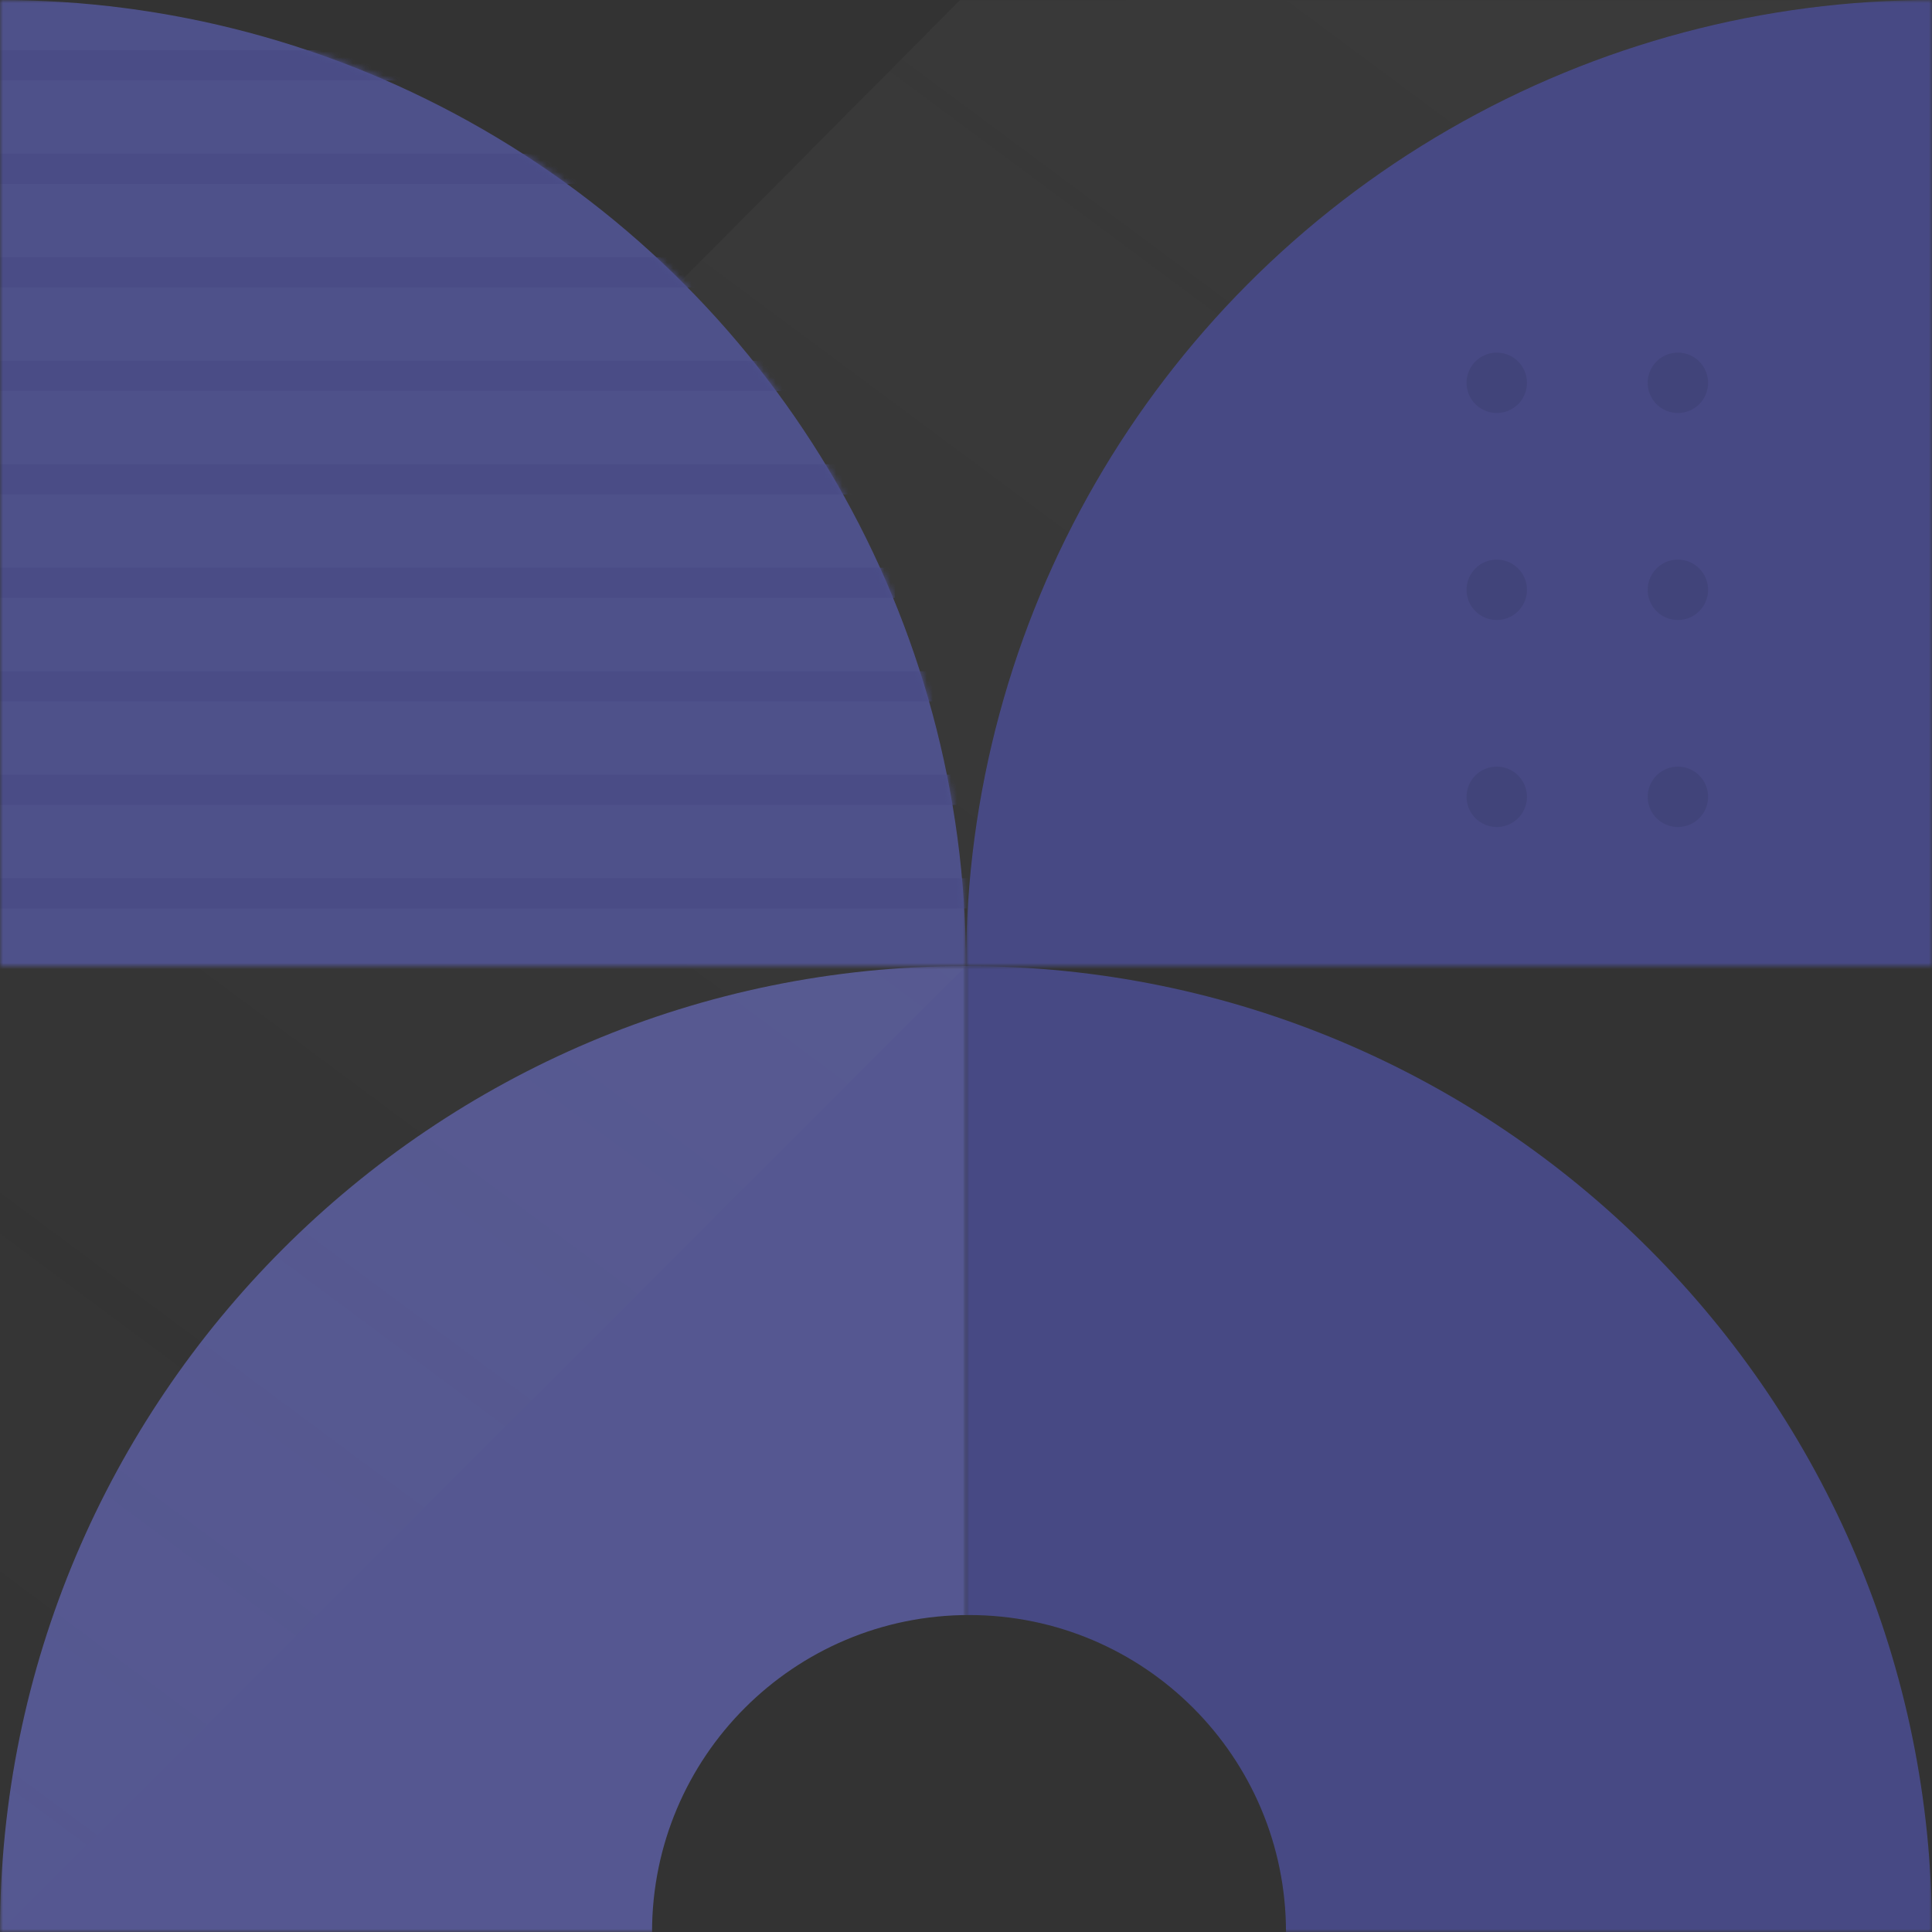
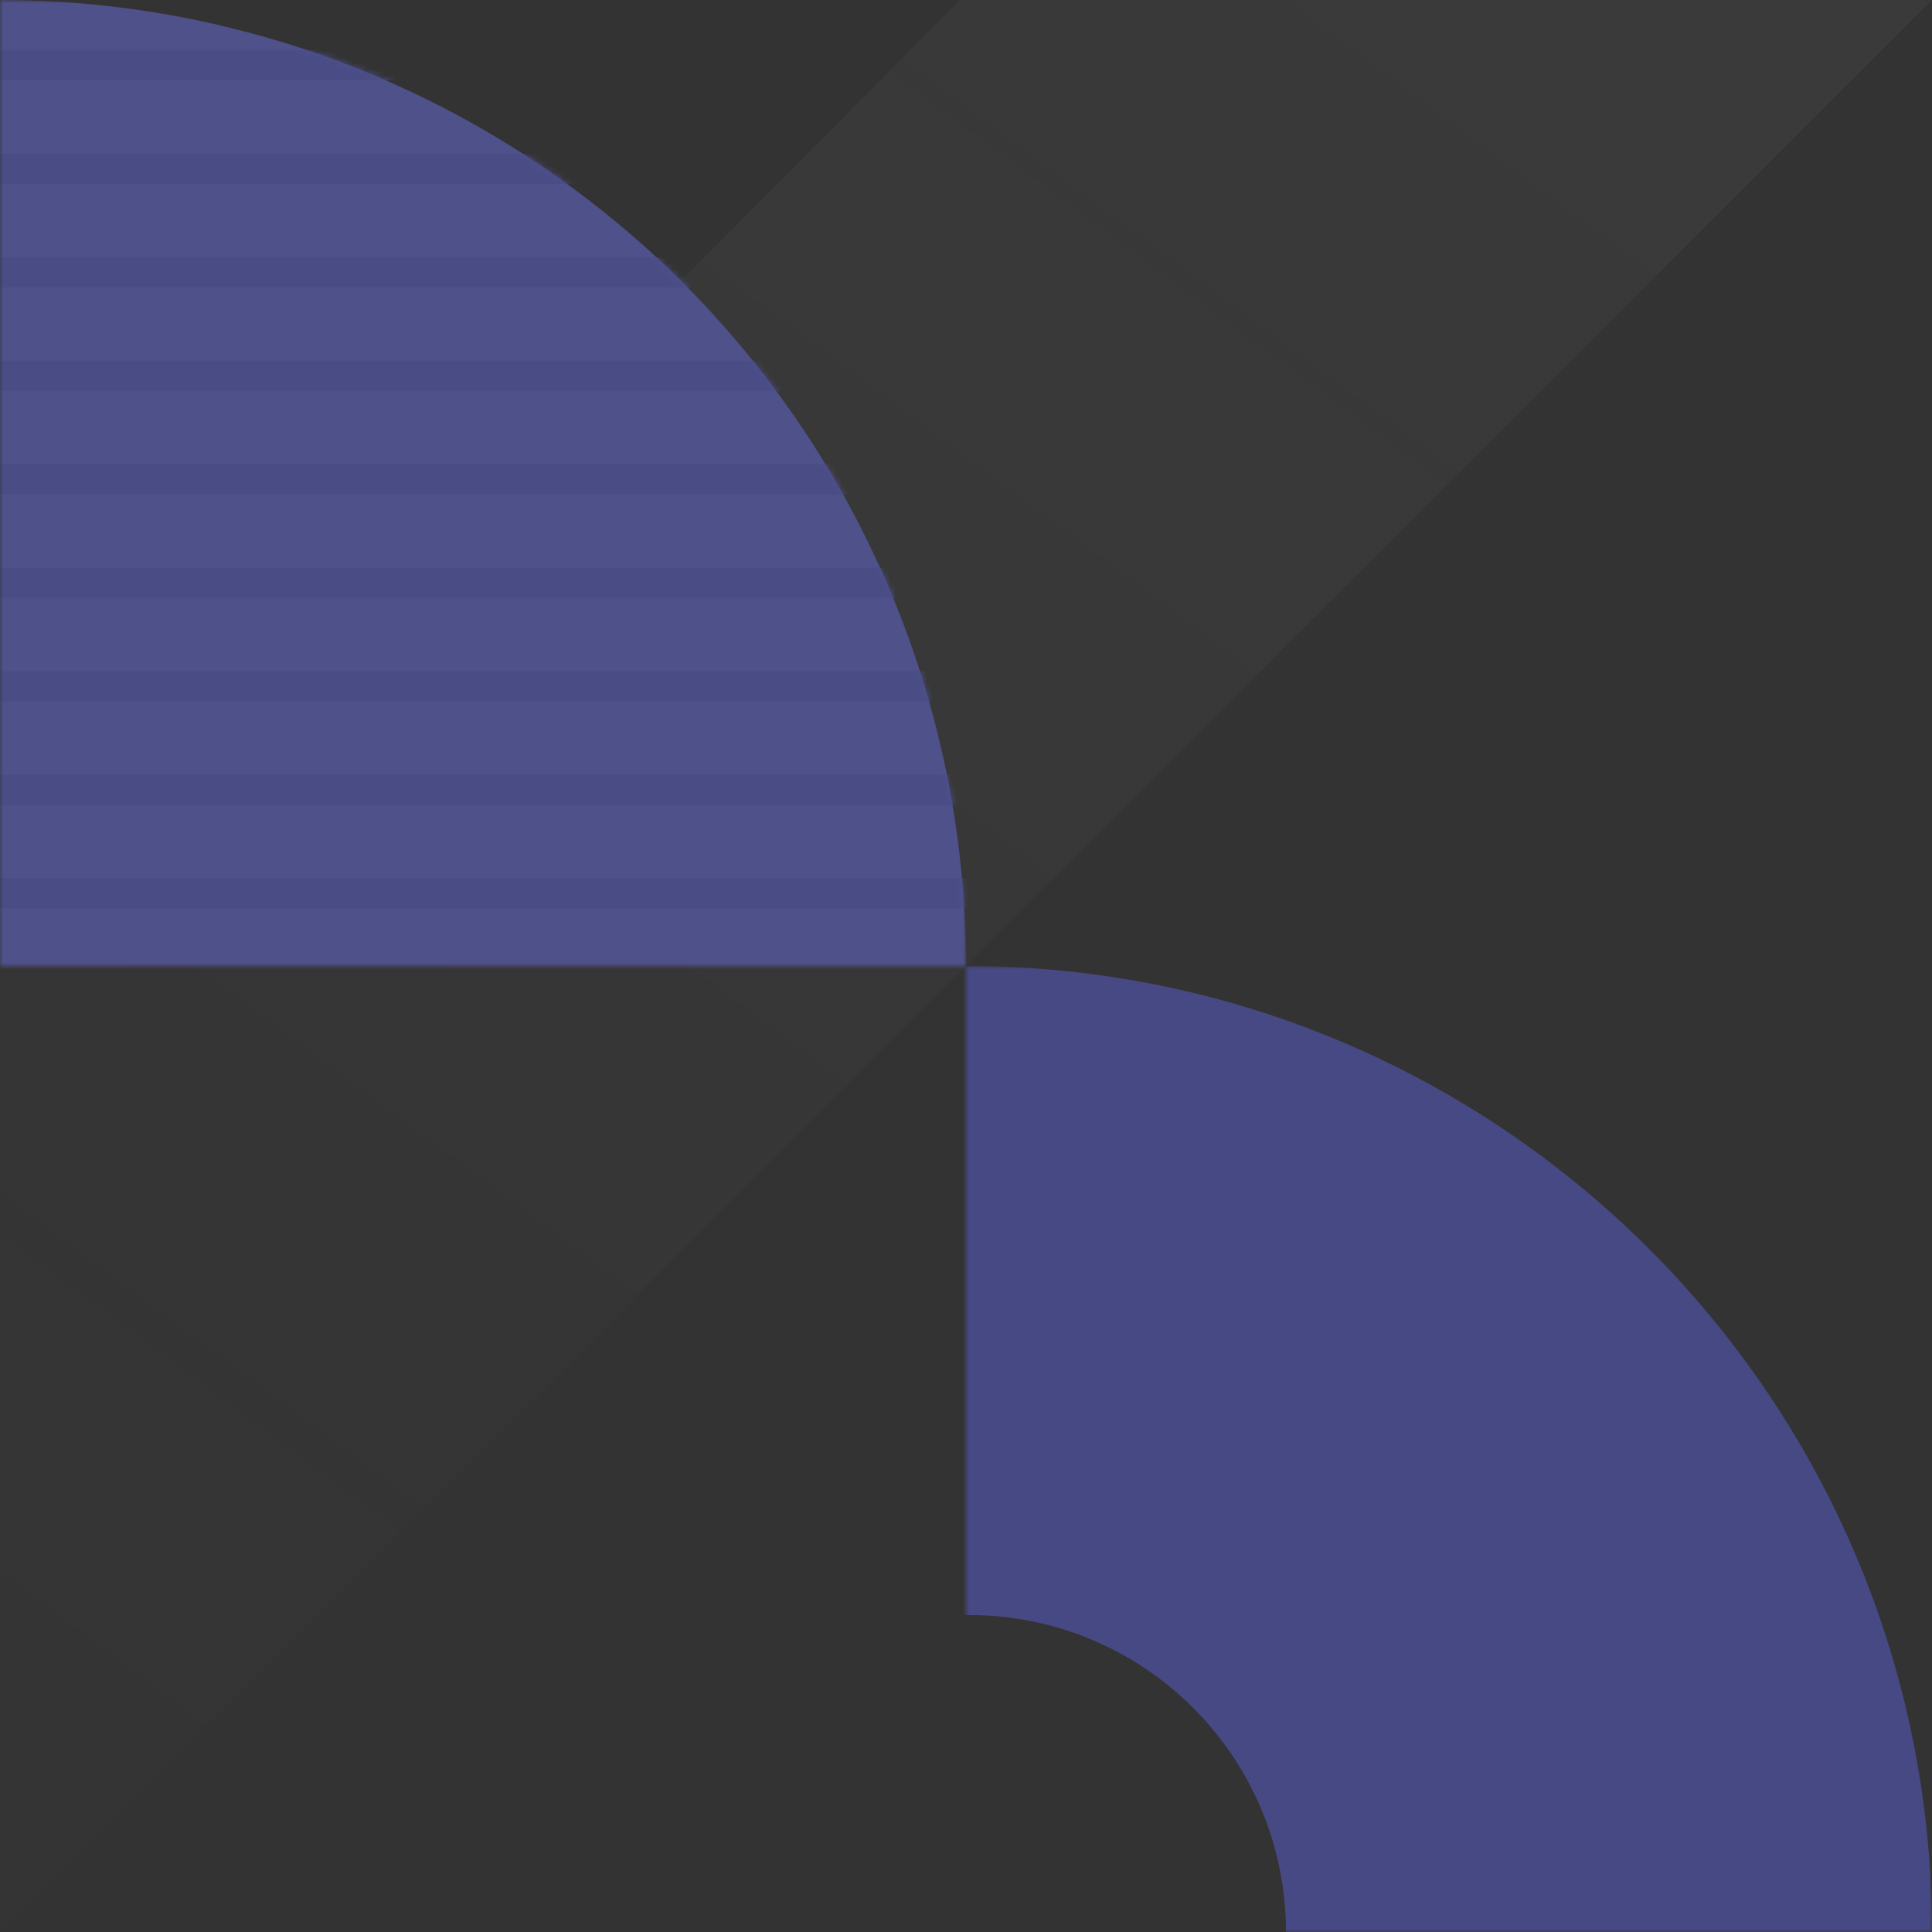
<svg xmlns="http://www.w3.org/2000/svg" xmlns:xlink="http://www.w3.org/1999/xlink" width="320" height="320" viewBox="0 0 320 320">
  <rect x="0" y="0" width="320" height="320" fill="#333333" stroke="none" />
  <defs>
-     <path id="a" d="M0 0h160v160H0z" />
    <linearGradient id="c" x1="-7.482%" x2="66.779%" y1="100%" y2="0%">
      <stop offset="0%" stop-color="#EEE" stop-opacity="0" />
      <stop offset="100%" stop-color="#FFF" stop-opacity=".065" />
    </linearGradient>
-     <path id="d" d="M0 0h160v160H0z" />
    <circle id="f" cx="160" cy="160" r="160" />
    <path id="h" d="M0 0h160v160H0z" />
    <path id="j" d="M0 0h160v160H0z" />
    <circle id="l" cx="160" cy="160" r="160" />
  </defs>
  <g fill="none" fill-rule="evenodd" opacity=".5">
    <g transform="translate(0 160)">
      <mask id="b" fill="#fff">
        <use xlink:href="#a" />
      </mask>
      <path fill="#777CEF" d="M160 0c88.366 0 160 71.634 160 160s-71.634 160-160 160S0 248.366 0 160 71.634 0 160 0zm.5 107.5c-28.995 0-52.5 23.505-52.5 52.5s23.505 52.5 52.5 52.5S213 188.995 213 160s-23.505-52.5-52.5-52.5z" mask="url(#b)" />
    </g>
    <path fill="url(#c)" d="M320 0L159.003.036 0 160.018V320z" />
    <g transform="translate(160)">
      <mask id="e" fill="#fff">
        <use xlink:href="#d" />
      </mask>
      <g mask="url(#e)">
        <mask id="g" fill="#fff">
          <use xlink:href="#f" />
        </mask>
        <use fill="#5B60D5" xlink:href="#f" />
        <g stroke-dasharray="0,30" stroke-linecap="round" stroke-linejoin="round" stroke-width="10" mask="url(#g)">
-           <path stroke="#161955" d="M87.91 63.406h37.804M87.91 97.692h37.804M87.91 131.978h37.804" opacity=".151" />
          <path stroke="#38BB7C" d="M87.91 166.264h37.804M87.91 200.55h37.804" />
        </g>
      </g>
    </g>
    <g transform="translate(160 160)">
      <mask id="i" fill="#fff">
        <use xlink:href="#h" />
      </mask>
      <path fill="#5B60D5" d="M0 0c88.366 0 160 71.634 160 160S88.366 320 0 320s-160-71.634-160-160S-88.366 0 0 0zm.5 107.5c-28.995 0-52.5 23.505-52.5 52.5s23.505 52.5 52.5 52.5S53 188.995 53 160 29.495 107.5.5 107.5z" mask="url(#i)" />
    </g>
    <g>
      <mask id="k" fill="#fff">
        <use xlink:href="#j" />
      </mask>
      <g mask="url(#k)">
        <g transform="translate(-160)">
          <mask id="m" fill="#fff">
            <use xlink:href="#l" />
          </mask>
          <use fill="#6A6FE2" xlink:href="#l" />
          <g stroke="#6166DA" stroke-linecap="square" stroke-width="5" mask="url(#m)">
            <path d="M300 79.393H161.714M305.714 96.536h-144M321.143 113.679h-159.43M321.143 130.821h-159.43M321.143 147.964h-159.43M300 27.964H161.714M300 10.821H161.714M305.714 45.107h-144M321.143 62.25h-159.43" />
          </g>
        </g>
      </g>
    </g>
  </g>
</svg>